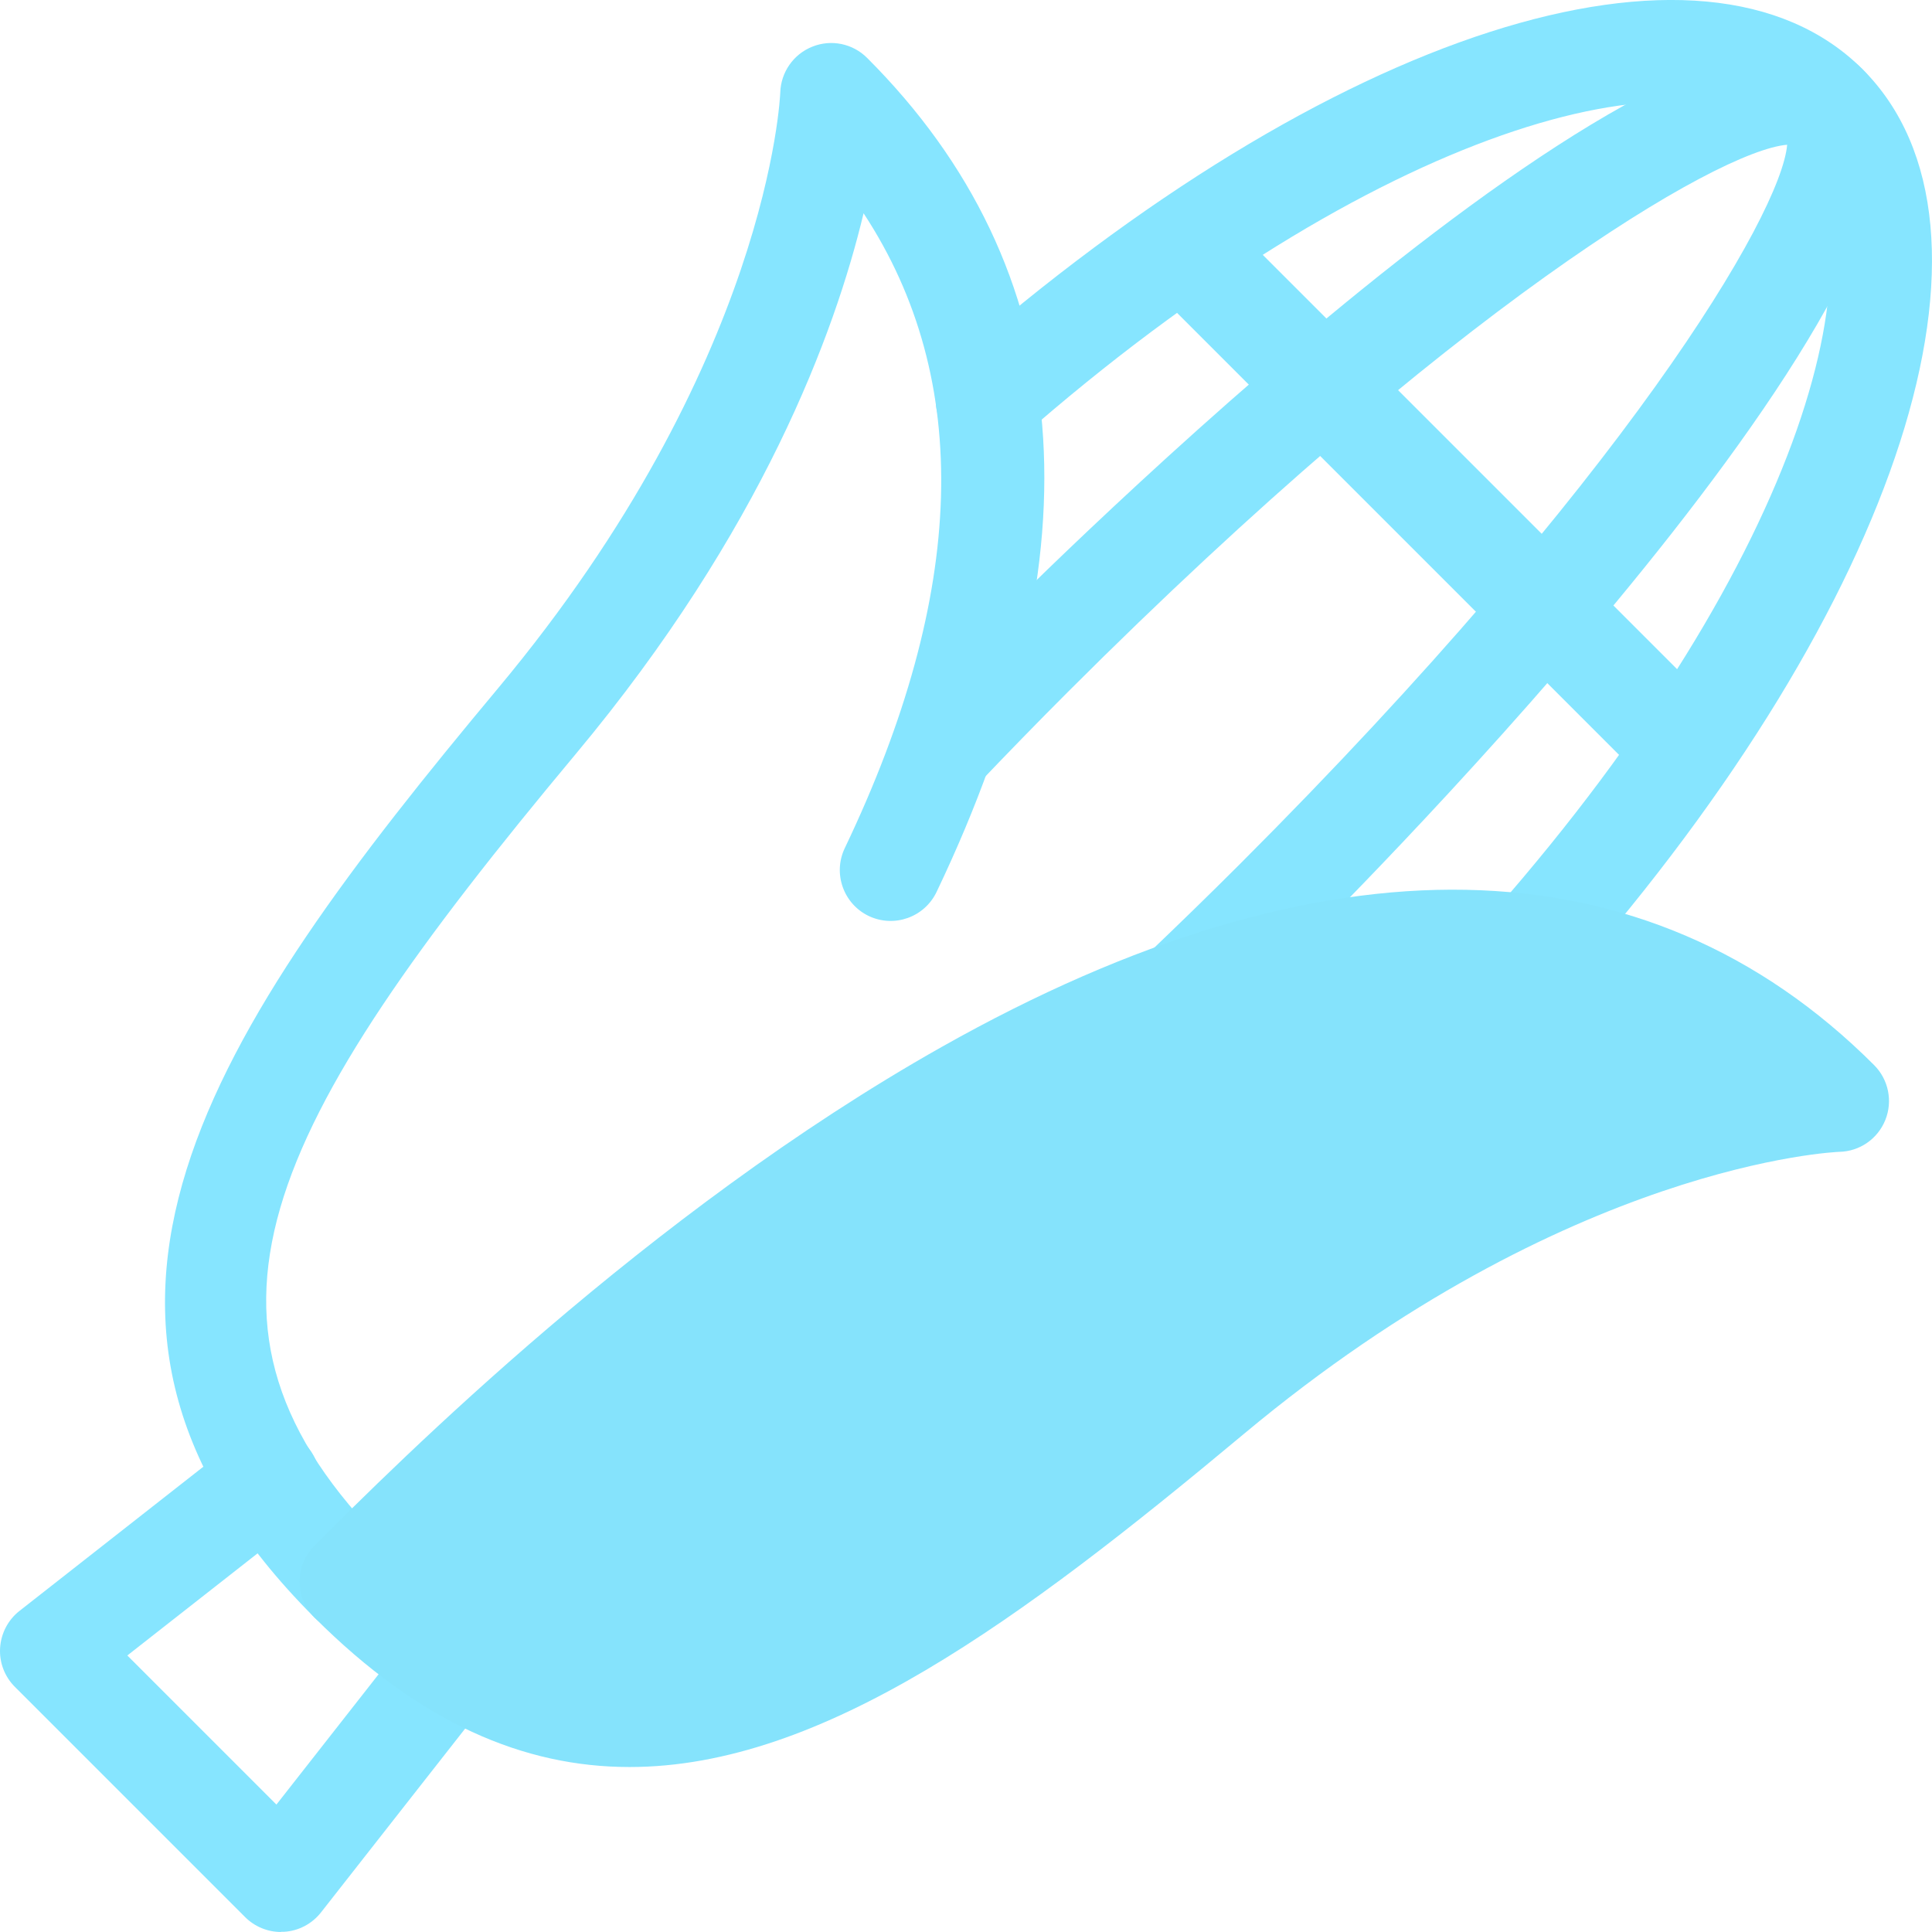
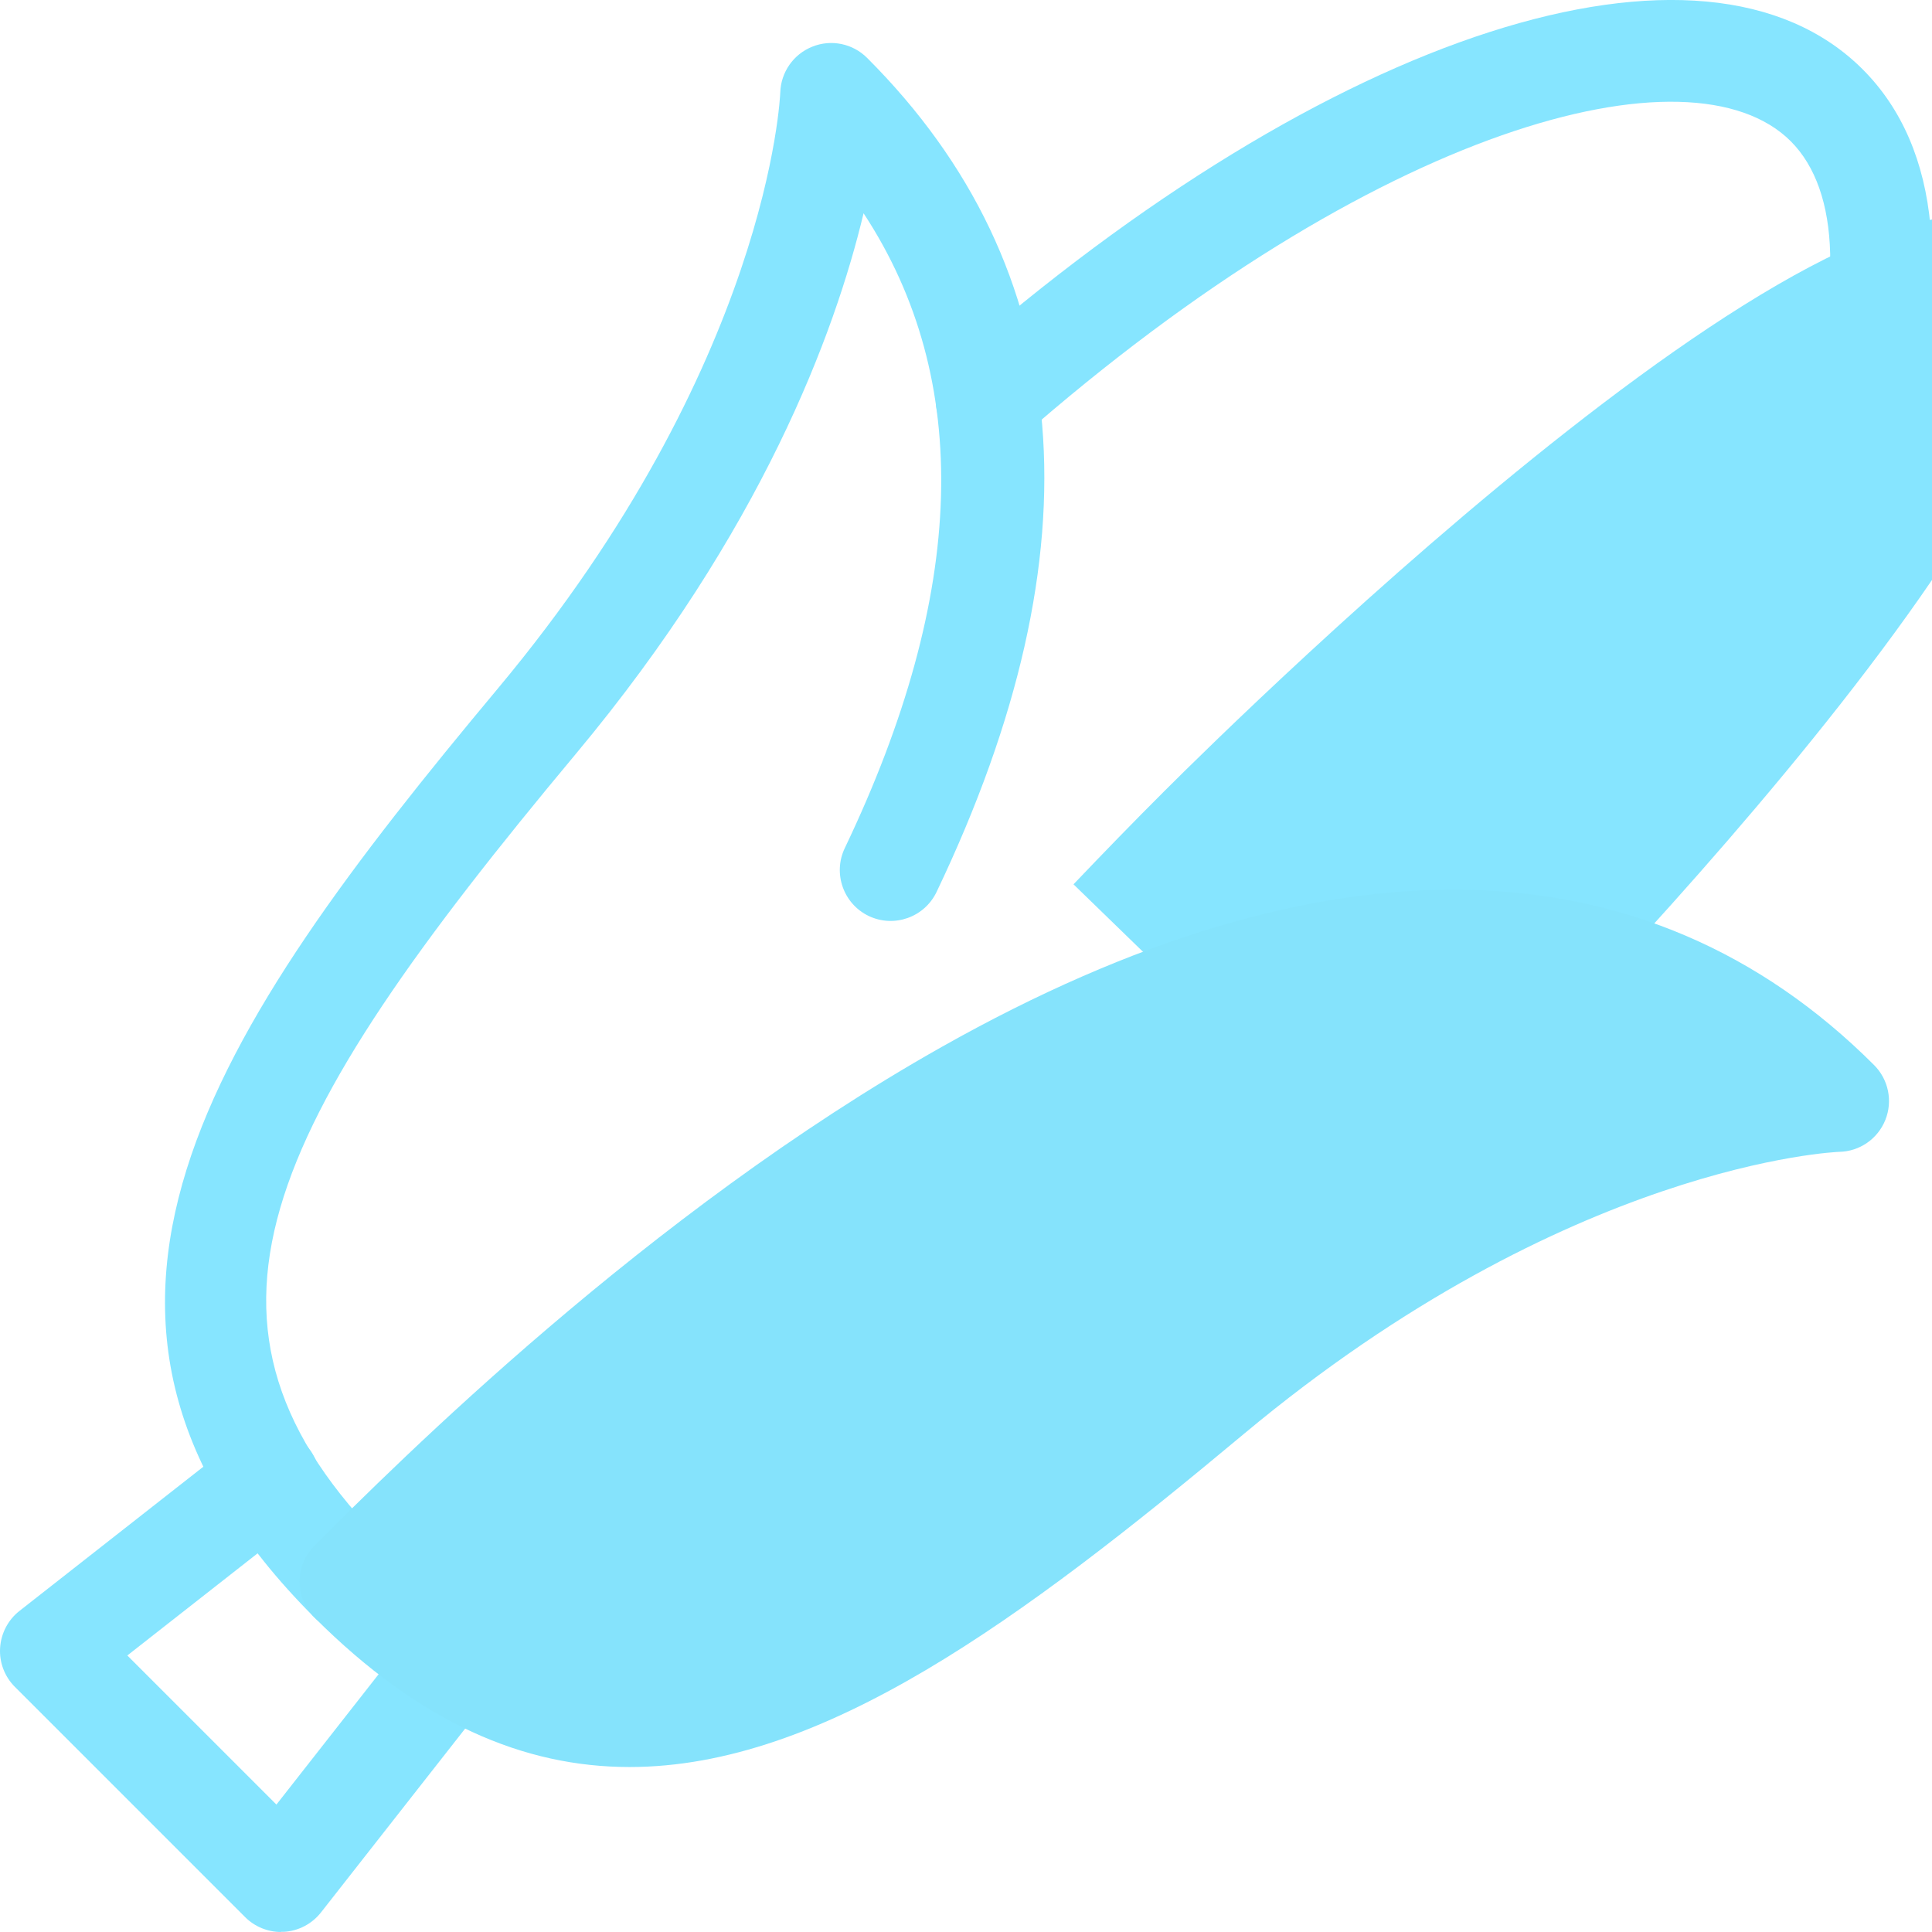
<svg xmlns="http://www.w3.org/2000/svg" viewBox="0 0 190.88 190.88" data-name="Capa 1" id="Capa_1">
  <defs>
    <style>
      .cls-1 {
        fill: #85e3fc;
      }

      .cls-2 {
        fill: #86e5ff;
      }
    </style>
  </defs>
  <path d="M27.77,190.88c-1.33,0-2.61-.53-3.55-1.47L1.47,166.66c-1.02-1.02-1.55-2.42-1.46-3.85.09-1.43.78-2.76,1.91-3.65l21.55-16.9c2.18-1.71,5.34-1.33,7.05.85,1.71,2.18,1.33,5.34-.85,7.05l-17.09,13.4,14.73,14.73,13.4-17.09c1.71-2.18,4.87-2.56,7.05-.85,2.18,1.71,2.56,4.87.85,7.05l-16.9,21.55c-.89,1.13-2.22,1.83-3.65,1.91h-.3v.02h0Z" class="cls-2" />
  <path d="M151.35,98.42c-1.17,0-2.36-.41-3.31-1.25-2.09-1.83-2.29-5.01-.46-7.09,30.86-35.16,39.16-66.32,29.34-76.13-9.81-9.8-40.97-1.52-76.13,29.35-2.09,1.83-5.26,1.62-7.09-.46-1.83-2.08-1.62-5.26.46-7.09C131.4,3.06,168.35-8.83,184.03,6.85c15.67,15.67,3.79,52.63-28.9,89.86-.99,1.13-2.38,1.71-3.78,1.71Z" class="cls-2" />
-   <path d="M116.81,102.95c-1.3,0-2.61-.5-3.59-1.51-1.92-1.97-1.92-5.11.03-7.05l.02-.02c3.12-2.98,6.16-5.93,9.22-8.99,37.92-37.92,53.49-64.18,54.08-71.08-6.9.59-33.16,16.16-71.08,54.08-3.06,3.06-6.01,6.1-8.91,9.14l-7.21-7c2.89-3.03,5.89-6.13,9.01-9.24,7.17-7.17,70.48-69.59,85.64-54.43,15.17,15.17-47.26,78.47-54.43,85.64-3.12,3.12-6.21,6.12-9.3,9.07-.98.93-2.23,1.39-3.49,1.39h.01Z" class="cls-2" />
+   <path d="M116.81,102.95c-1.3,0-2.61-.5-3.59-1.51-1.92-1.97-1.92-5.11.03-7.05l.02-.02l-7.21-7c2.89-3.03,5.89-6.13,9.01-9.24,7.17-7.17,70.48-69.59,85.64-54.43,15.17,15.17-47.26,78.47-54.43,85.64-3.12,3.12-6.21,6.12-9.3,9.07-.98.93-2.23,1.39-3.49,1.39h.01Z" class="cls-2" />
  <path d="M34.62,161.28c-1.29,0-2.57-.49-3.55-1.47-29.54-29.54-10.21-57.86,18.13-91.8,26.81-32.12,27.88-58.6,27.89-58.87.06-2,1.3-3.79,3.17-4.53,1.86-.75,3.99-.31,5.41,1.11,20.77,20.77,23.07,48.5,6.86,82.41-1.2,2.5-4.19,3.56-6.7,2.37-2.5-1.2-3.56-4.2-2.37-6.7,12.06-25.23,12.67-46.28,1.86-62.73-2.82,11.8-10.03,31.36-28.4,53.38-31.12,37.28-40.6,56.39-18.73,78.26,1.96,1.96,1.96,5.14,0,7.1-.98.98-2.27,1.47-3.55,1.47h-.02,0Z" class="cls-2" />
  <path d="M185.16,105.23c-22.48-22.48-54.32-23.1-92.11-1.8-29.11,16.41-53.85,41.15-61.98,49.28-1.96,1.96-1.96,5.14,0,7.1,10.43,10.43,20.71,14.77,31.13,14.77,19.1,0,38.71-14.56,60.67-32.89,32.12-26.81,58.6-27.88,58.85-27.89,2.01-.04,3.8-1.28,4.55-3.15s.31-4-1.11-5.42Z" class="cls-1" />
-   <path d="M166.48,79.02c-1.29,0-2.57-.49-3.55-1.47l-49.6-49.6c-1.96-1.96-1.96-5.14,0-7.1s5.14-1.96,7.1,0l49.6,49.6c1.96,1.96,1.96,5.14,0,7.1-.98.98-2.27,1.47-3.55,1.47Z" class="cls-2" />
</svg>